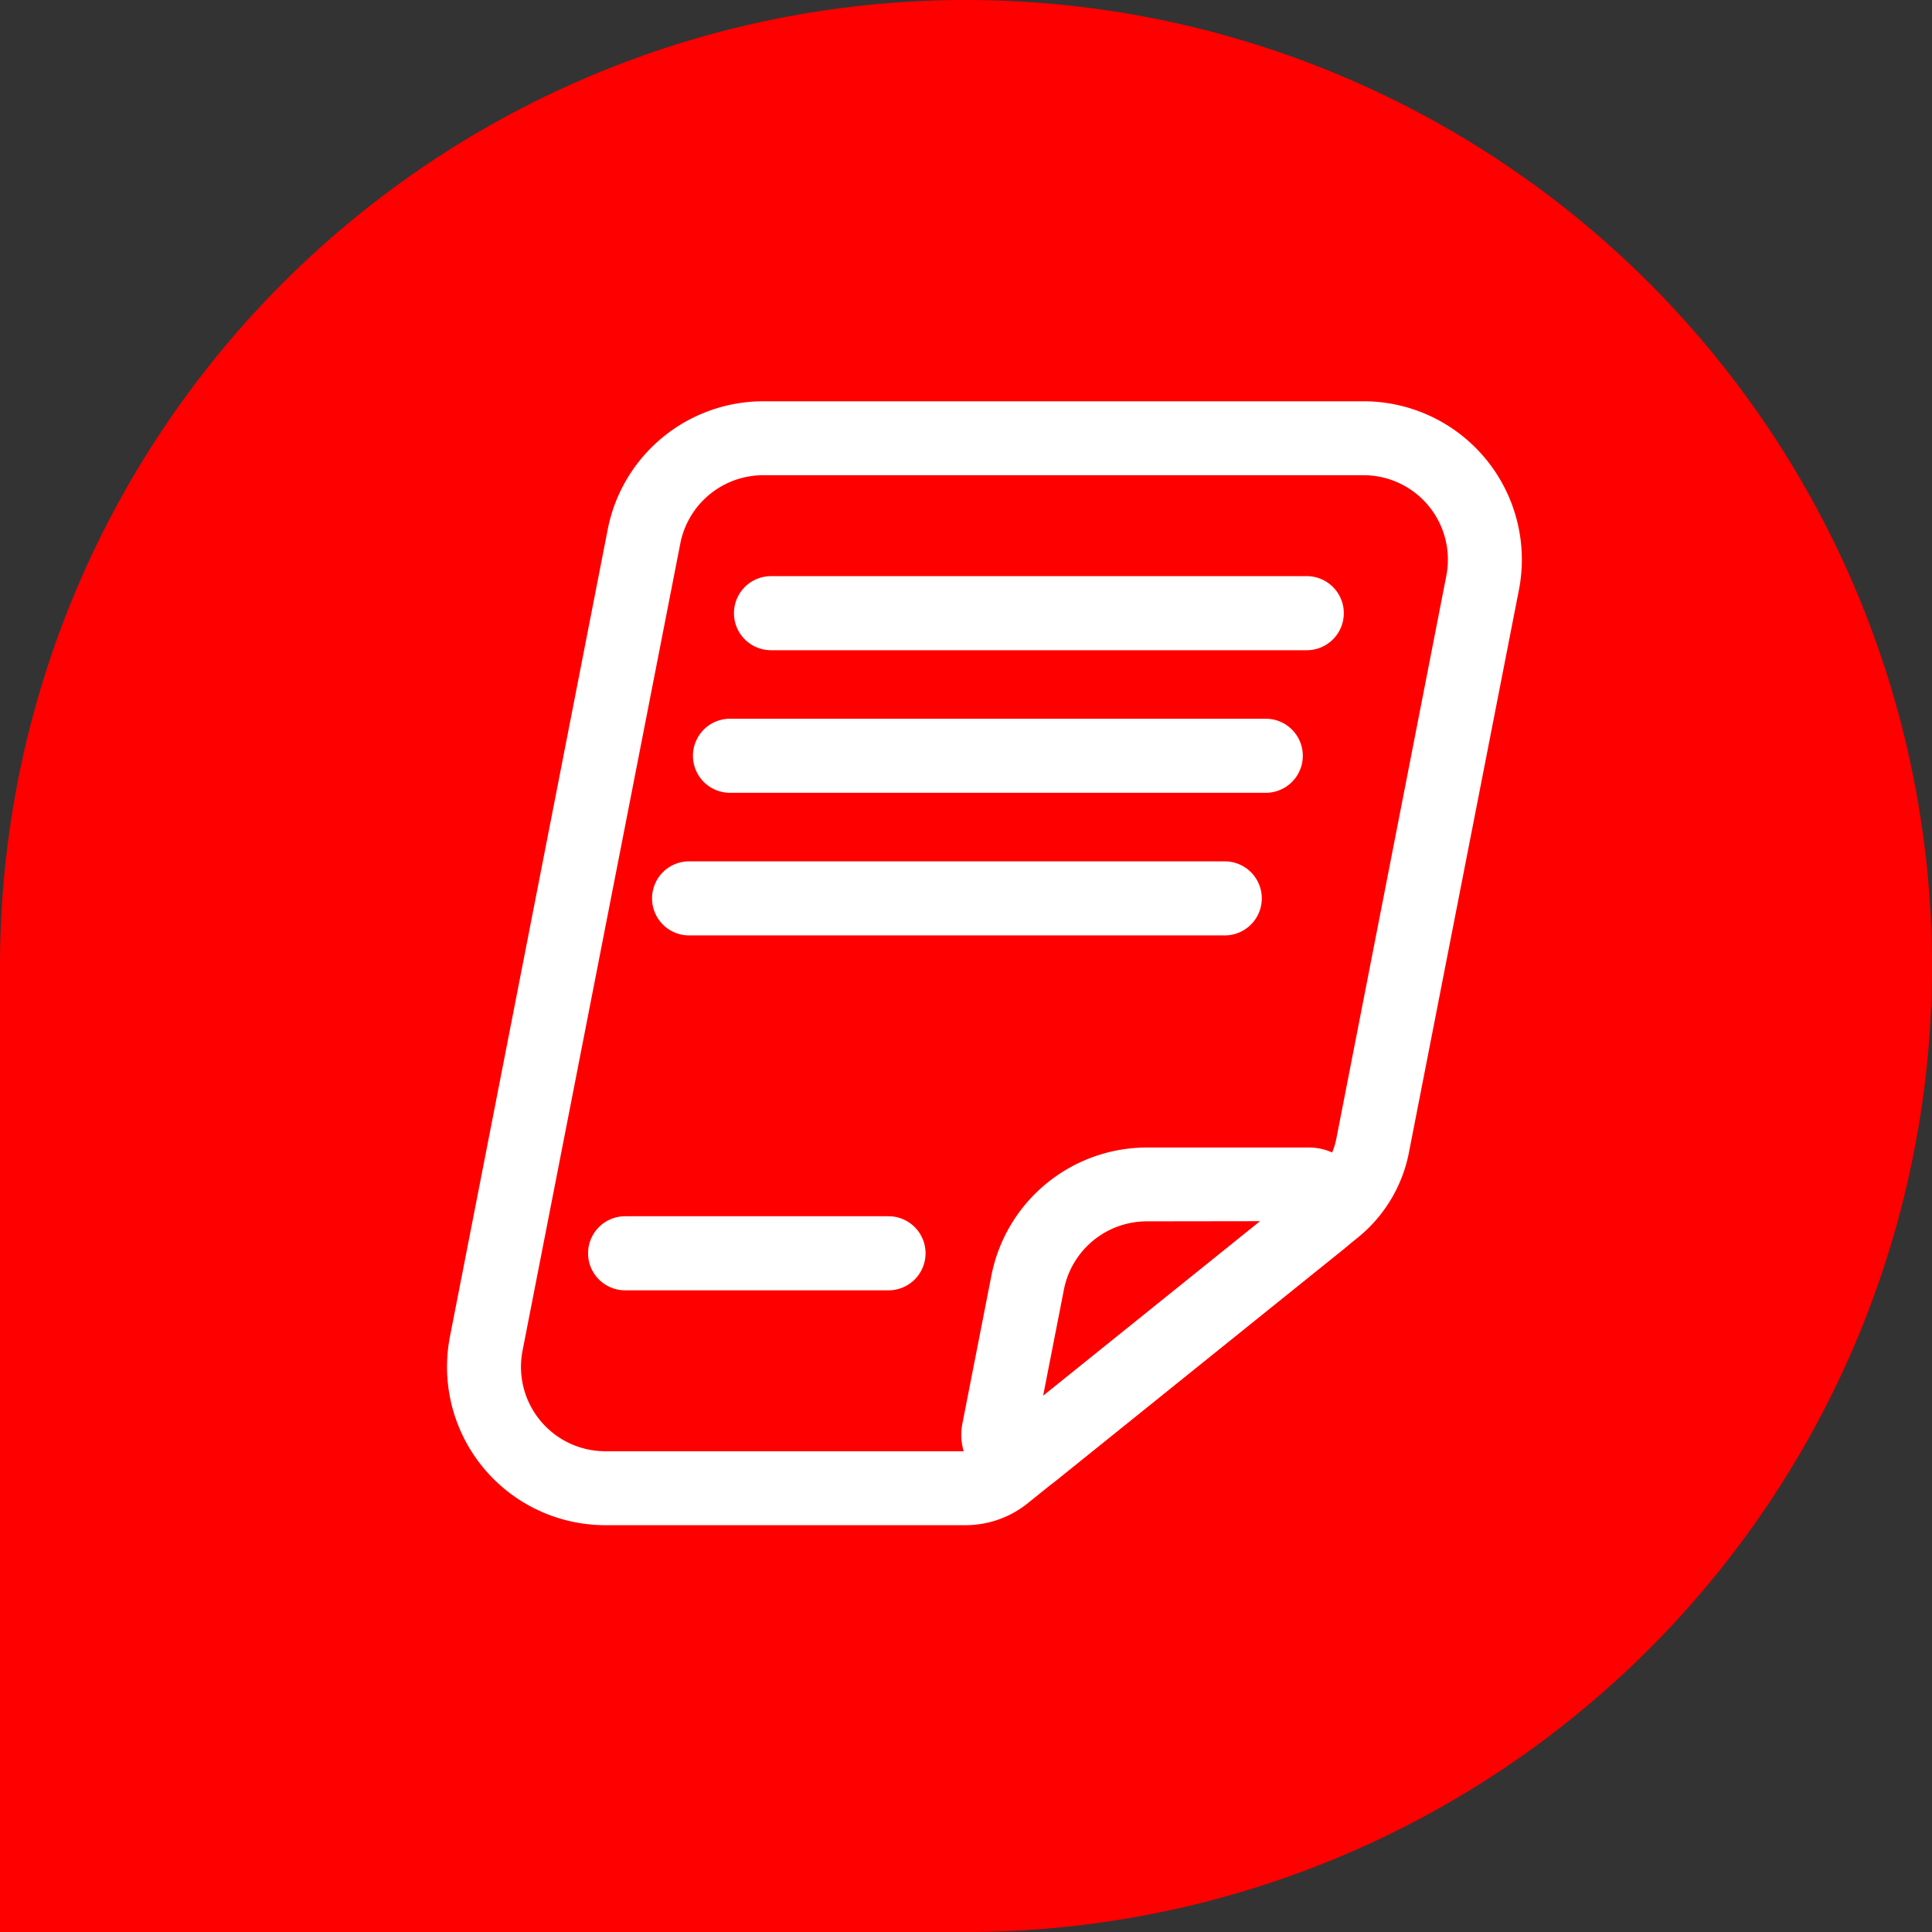
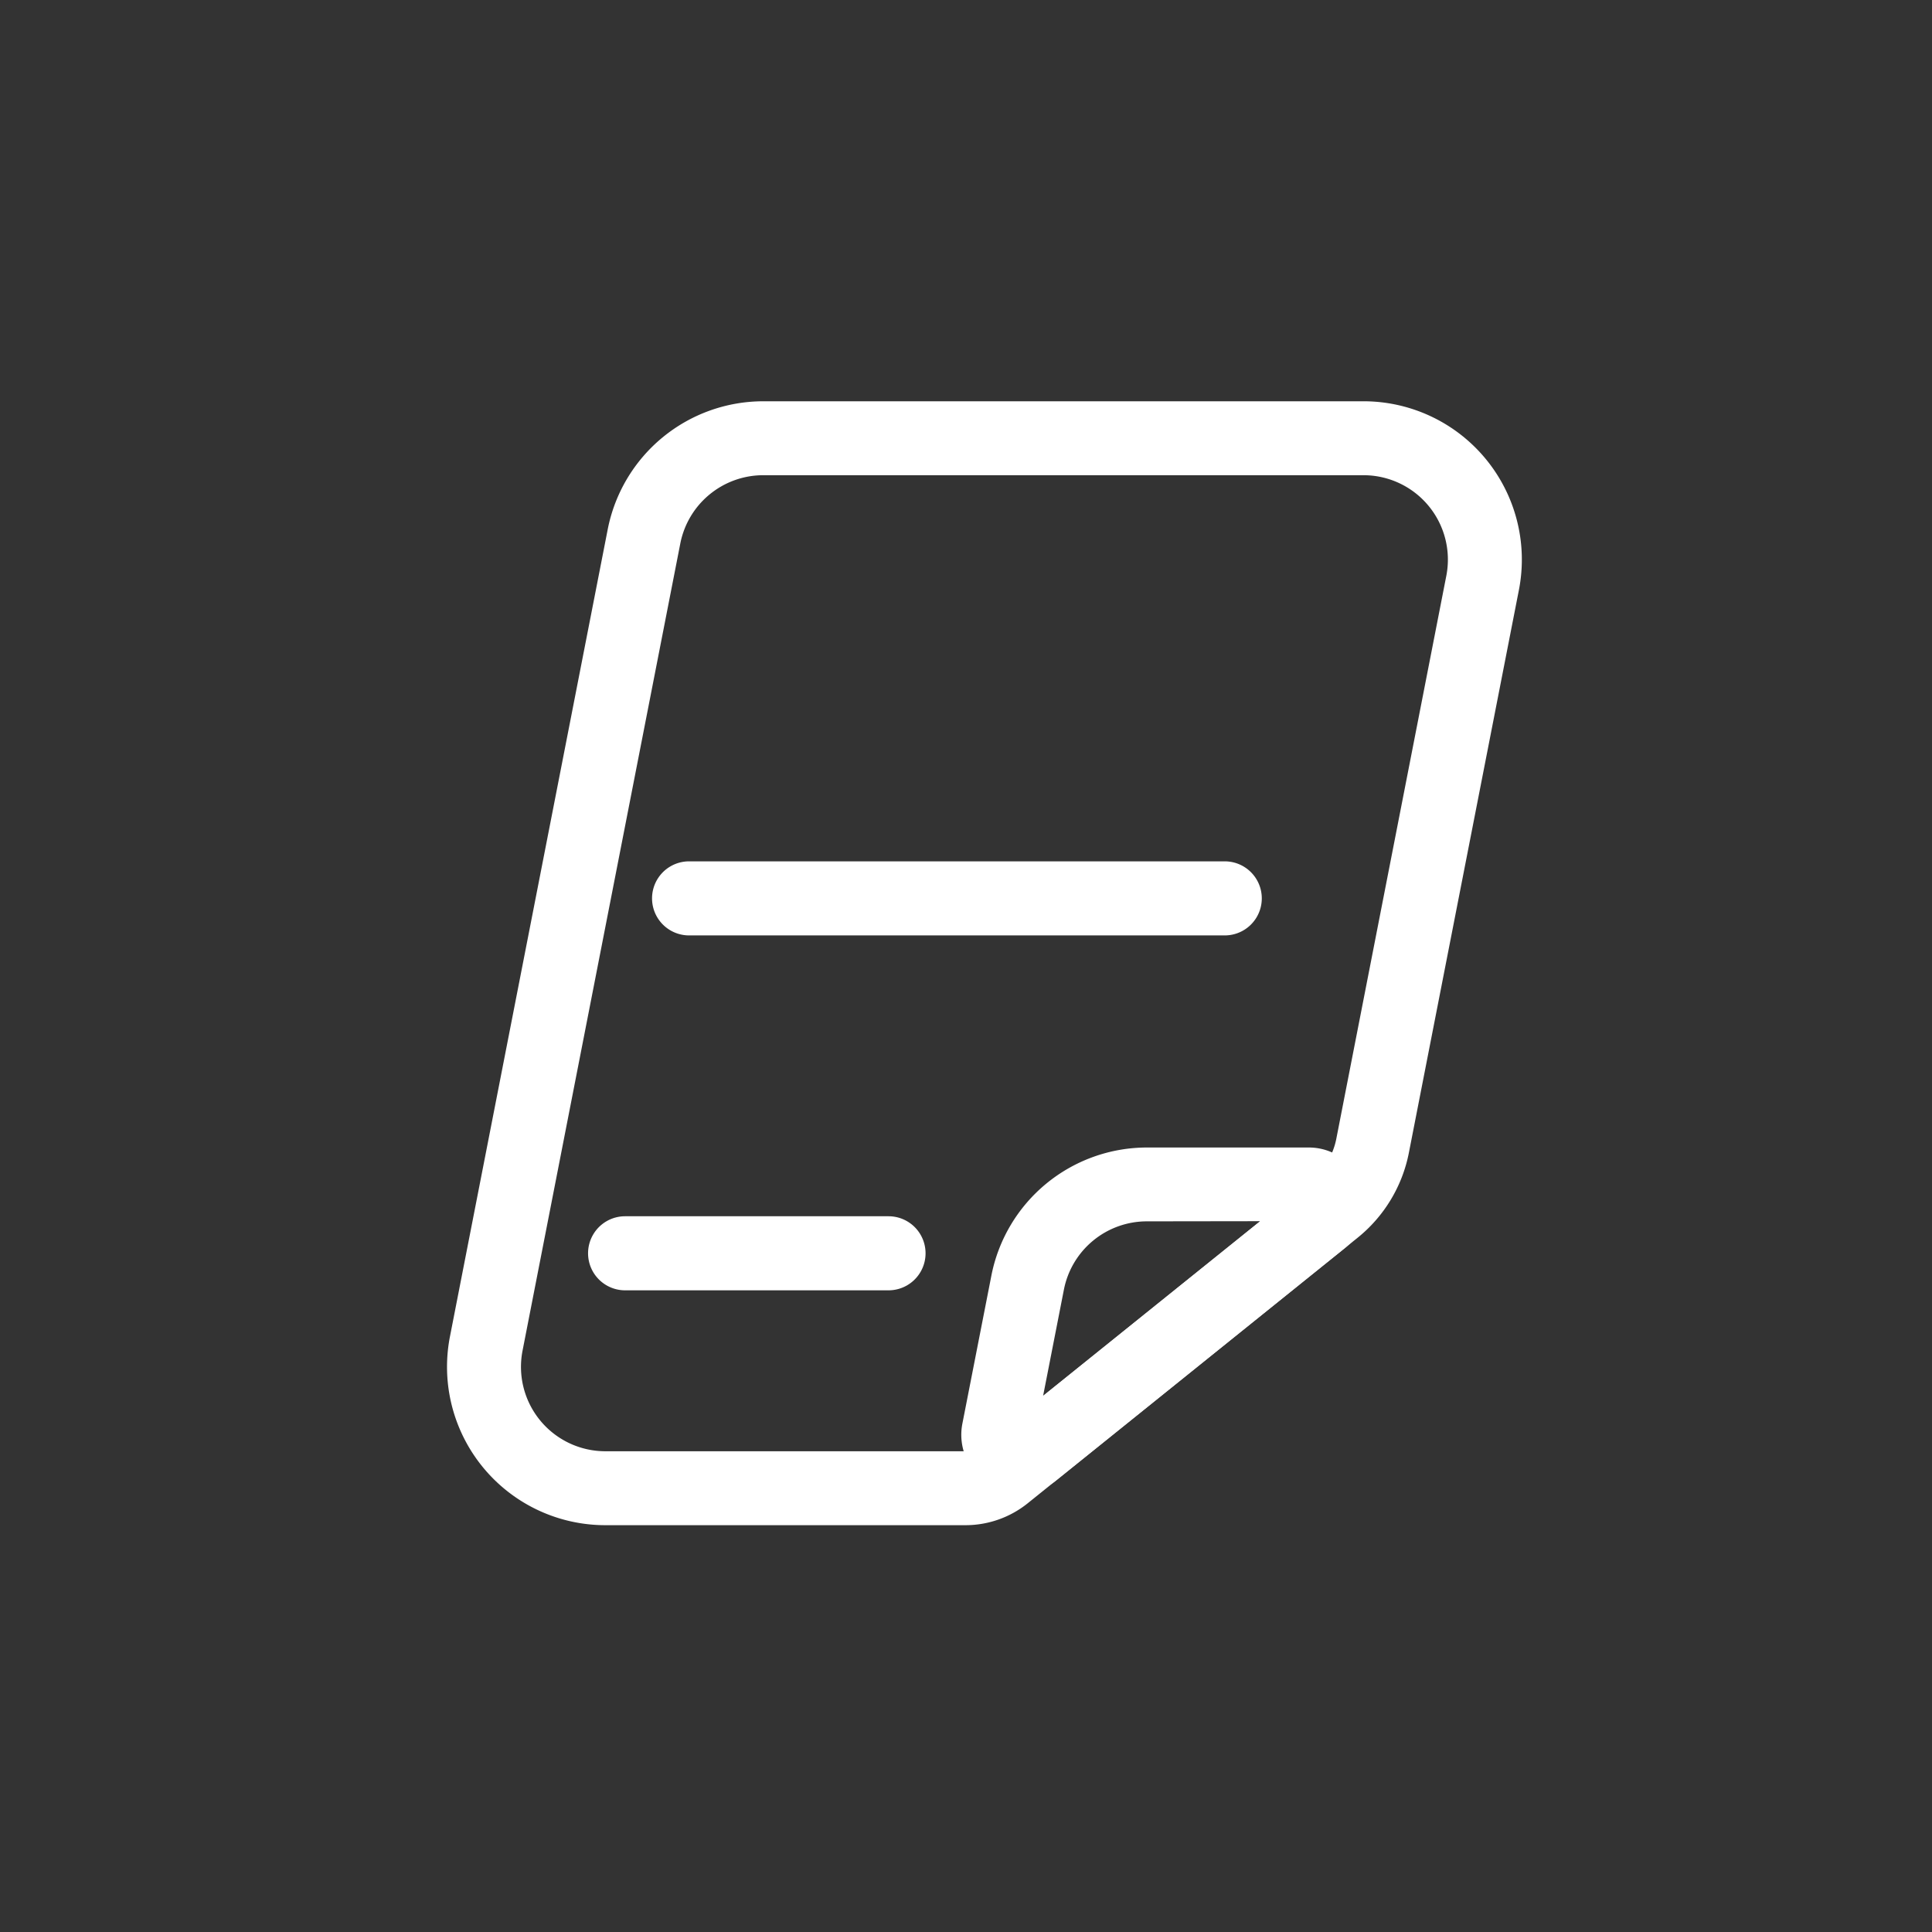
<svg xmlns="http://www.w3.org/2000/svg" id="Capa_1" data-name="Capa 1" viewBox="0 0 600 600">
  <rect x="0" y="0" width="600" height="600" fill="#333333" stroke="none" />
  <defs>
    <style>.cls-1{fill:red;}.cls-2{fill:#fff;}</style>
  </defs>
-   <path class="cls-1" d="M300,0h0A300,300,0,0,1,600,300v0A300,300,0,0,1,300,600H0a0,0,0,0,1,0,0V300A300,300,0,0,1,300,0Z" />
  <path class="cls-2" d="M299.89,473.66H188a49.17,49.17,0,0,1-48.26-58.6l49-250.7A49.25,49.25,0,0,1,237,124.62H423.45a49.17,49.17,0,0,1,48.26,58.6L437.54,358a45,45,0,0,1-15.93,26.4L319.12,466.89A30.83,30.83,0,0,1,299.89,473.66ZM237,147.58a26.26,26.26,0,0,0-25.72,21.18l-49,250.71A26.21,26.21,0,0,0,188,450.7H299.89a7.72,7.72,0,0,0,4.83-1.71l102.49-82.45a22,22,0,0,0,7.8-12.91l34.16-174.82a26.21,26.21,0,0,0-25.72-31.23ZM460.44,181h0Z" />
  <path class="cls-2" d="M316.75,463.7a18.24,18.24,0,0,1-9.42-2.65,18,18,0,0,1-8.44-19l9-45.94a49.26,49.26,0,0,1,48.25-39.74h50.41a17.62,17.62,0,0,1,11,31.34l-89.47,72A18,18,0,0,1,316.75,463.7Zm39.37-84.4a26.25,26.25,0,0,0-25.71,21.18h0l-6.46,33,67.4-54.23Zm-37,19h0Z" />
-   <path class="cls-2" d="M405.83,201.93H239.44a11.48,11.48,0,1,1,0-23H405.83a11.48,11.48,0,1,1,0,23Z" />
-   <path class="cls-2" d="M393.1,246.21H226.7a11.48,11.48,0,1,1,0-23H393.1a11.48,11.48,0,0,1,0,23Z" />
  <path class="cls-2" d="M380.36,290.5H214a11.48,11.48,0,0,1,0-23H380.36a11.48,11.48,0,0,1,0,23Z" />
  <path class="cls-2" d="M275.94,400.72H194.13a11.48,11.48,0,1,1,0-23h81.81a11.48,11.48,0,1,1,0,23Z" />
</svg>